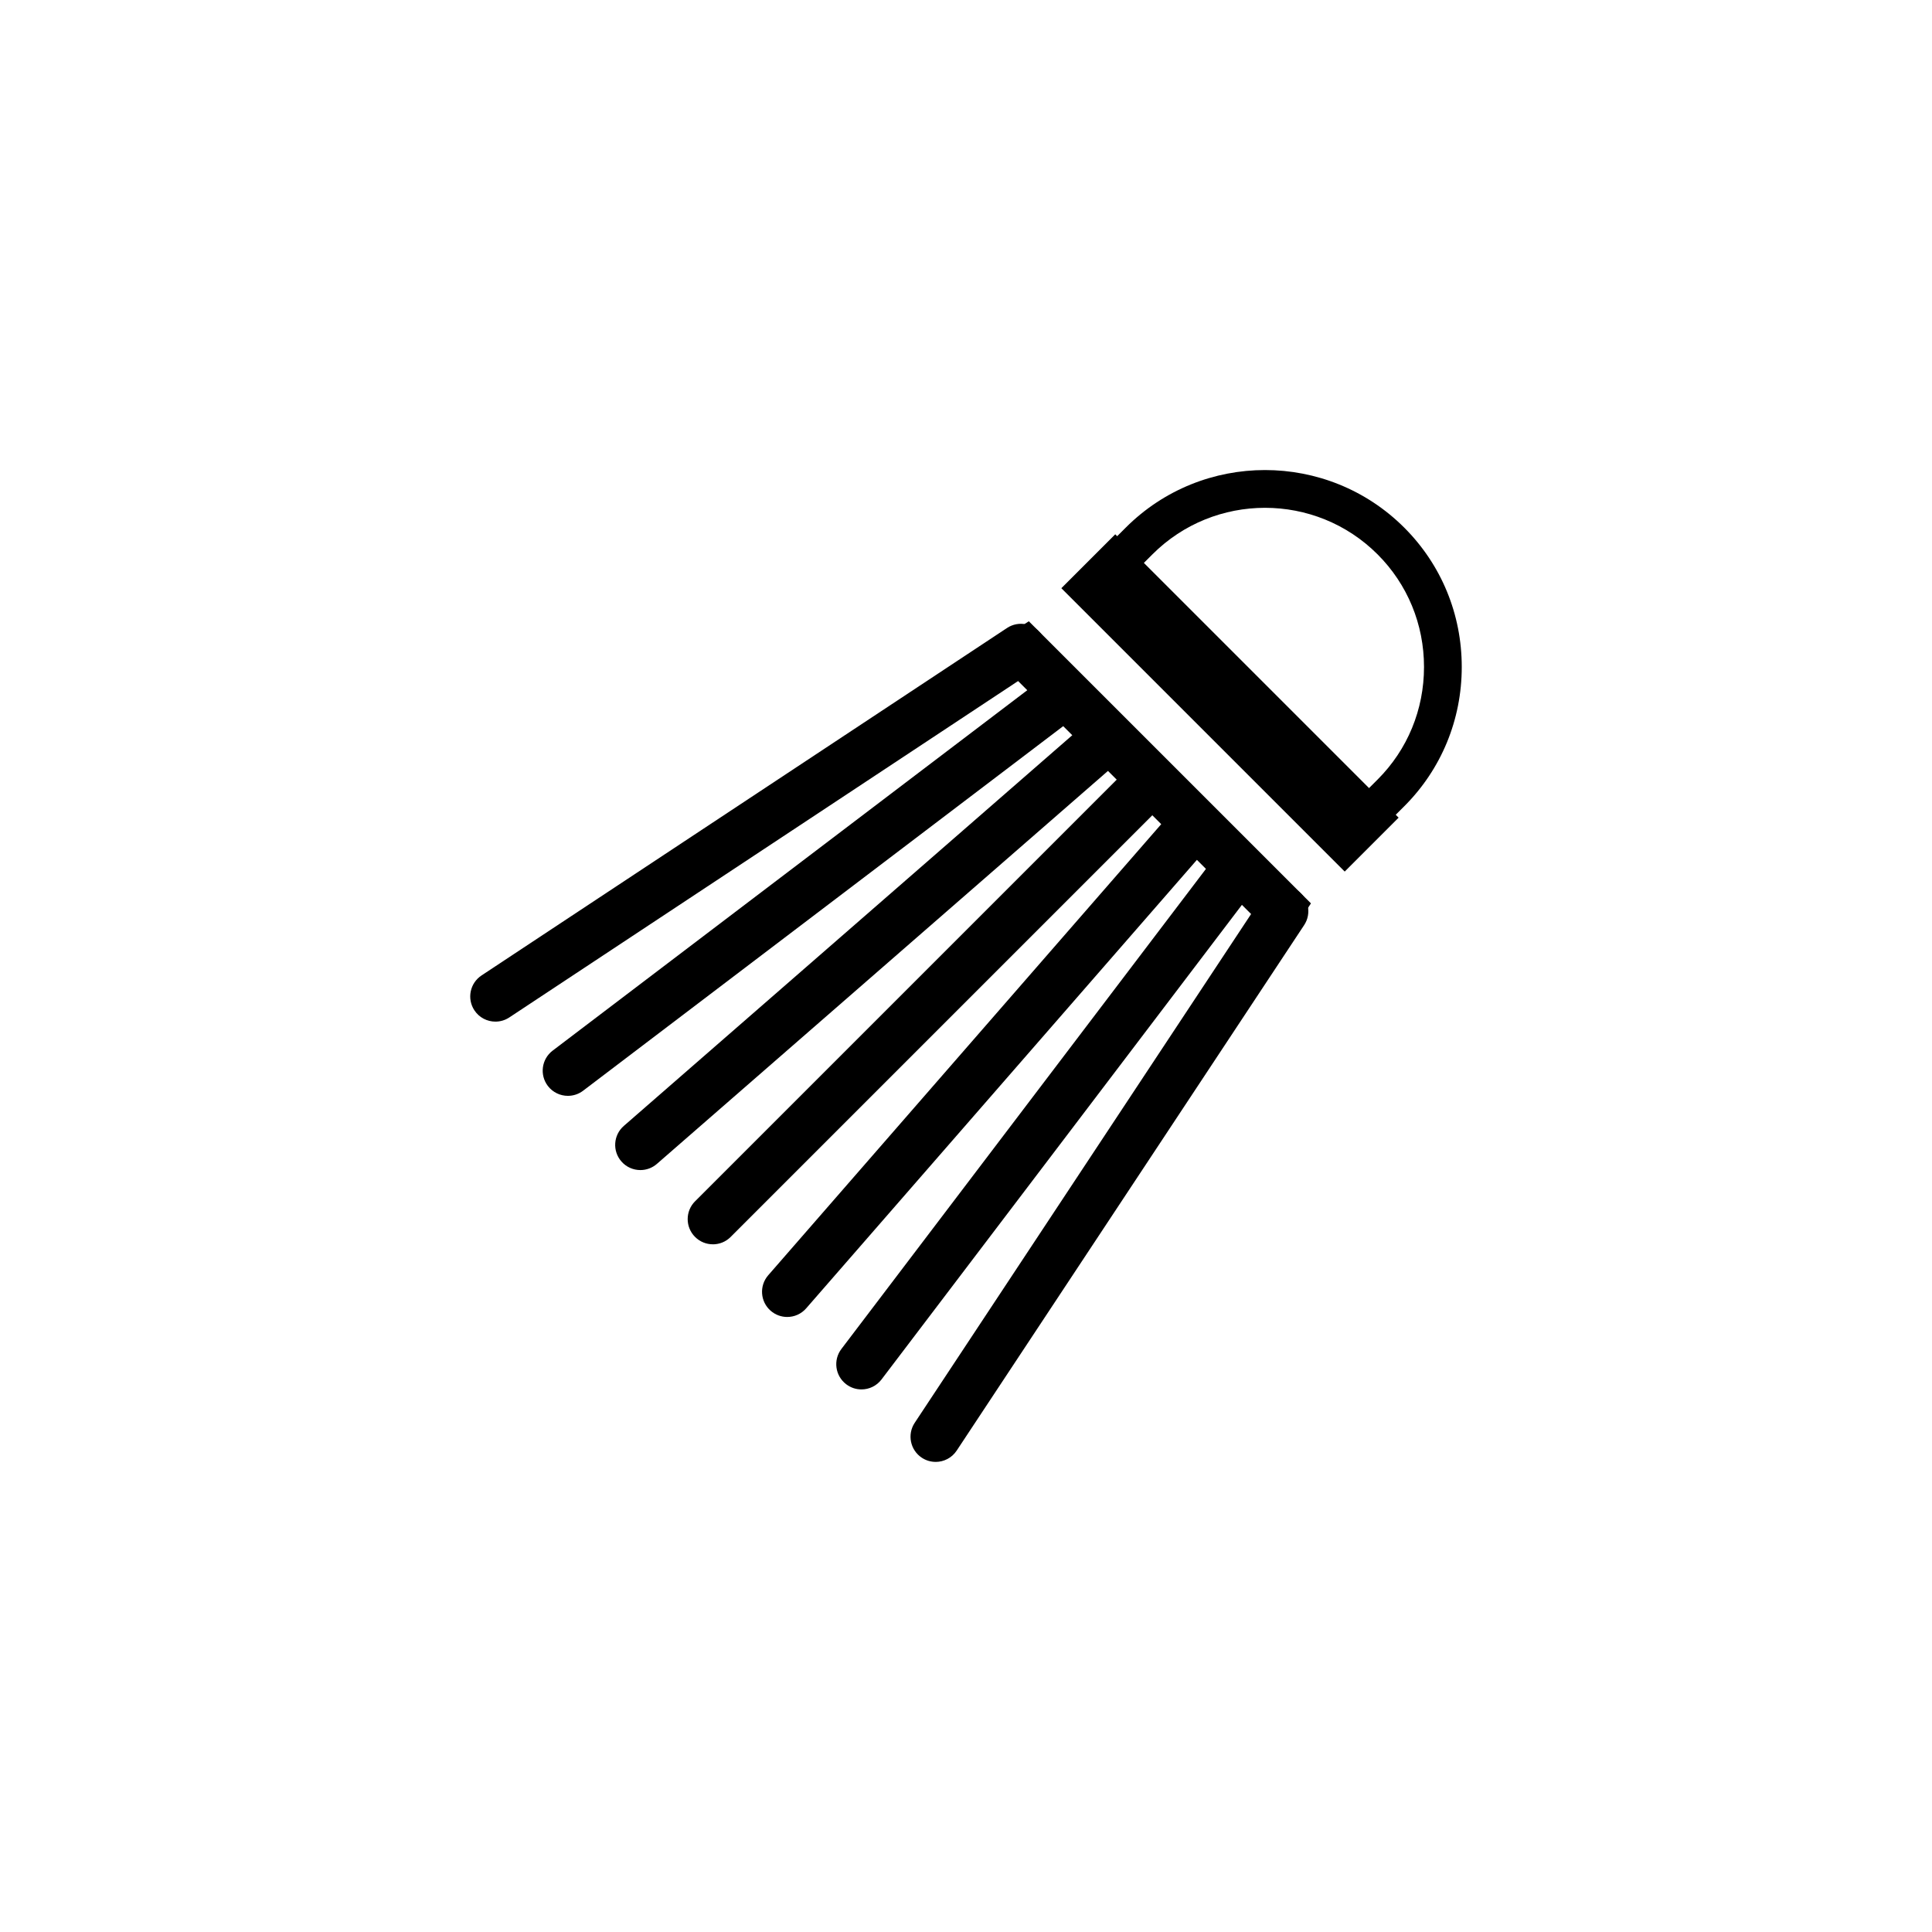
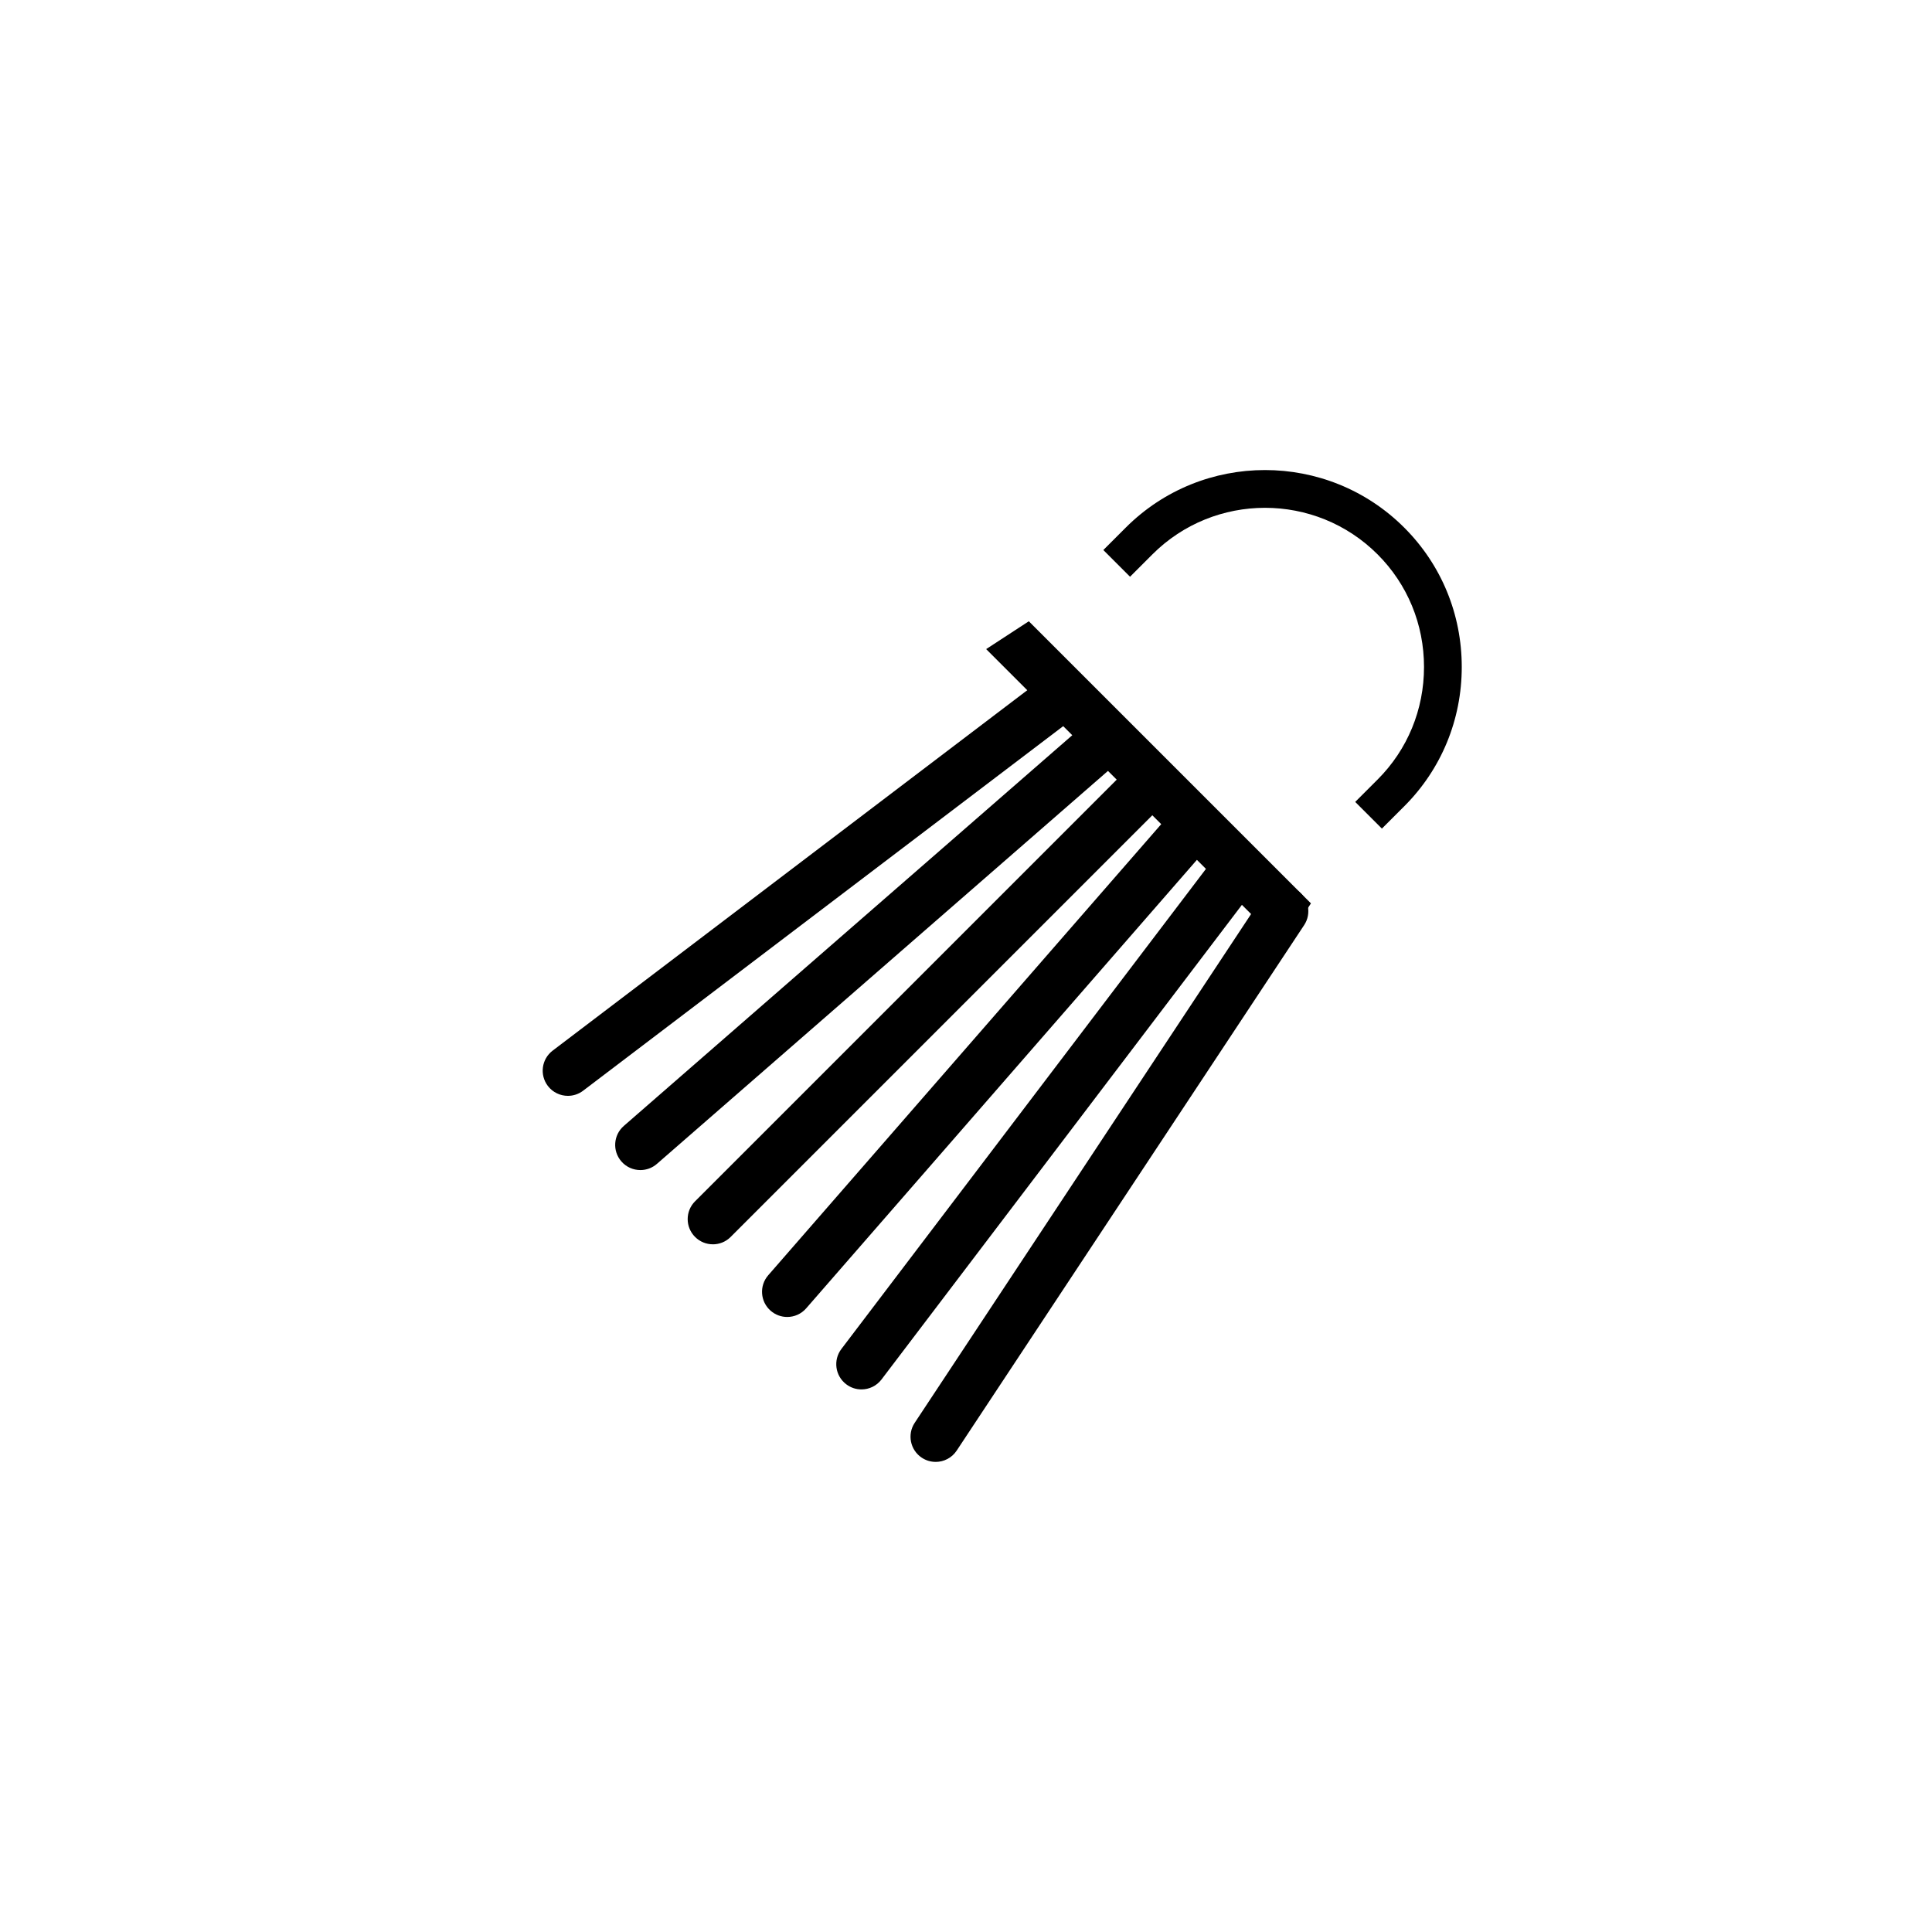
<svg xmlns="http://www.w3.org/2000/svg" fill="#000000" width="800px" height="800px" version="1.1" viewBox="144 144 512 512">
  <g>
    <path d="m405.34 316.02 78.695 78.695 7.379-11.312-74.766-74.762z" />
    <path d="m510.22 363.59 5.926-5.926c9.824-9.824 15.234-22.934 15.234-36.914 0-13.98-5.41-27.094-15.234-36.914-20.348-20.355-53.473-20.359-73.824 0l-5.926 5.926 7.078 7.078 5.926-5.926c16.453-16.449 43.223-16.453 59.672 0 7.934 7.934 12.305 18.531 12.305 29.84 0 11.309-4.367 21.902-12.305 29.836l-5.926 5.926z" />
-     <path d="m425.27 299.88 14.285-14.285 75.094 75.094-14.285 14.285z" />
-     <path d="m275.3 414.74c1.266 0 2.539-0.359 3.672-1.109l139.27-92.082c3.074-2.035 3.918-6.172 1.883-9.246-2.031-3.066-6.176-3.914-9.246-1.883l-139.27 92.086c-3.074 2.035-3.918 6.172-1.883 9.246 1.277 1.938 3.402 2.988 5.57 2.988z" />
    <path d="m294.5 434.41c1.406 0 2.828-0.441 4.031-1.359l130.7-99.25c2.938-2.227 3.508-6.414 1.281-9.352-2.227-2.934-6.414-3.508-9.352-1.273l-130.7 99.25c-2.938 2.227-3.508 6.414-1.281 9.352 1.316 1.723 3.305 2.633 5.32 2.633z" />
    <path d="m313.71 454.08c1.551 0 3.117-0.539 4.379-1.641l122.14-106.41c2.777-2.418 3.066-6.637 0.645-9.41-2.418-2.781-6.637-3.066-9.418-0.648l-122.14 106.41c-2.777 2.418-3.066 6.637-0.645 9.41 1.32 1.52 3.172 2.289 5.035 2.289z" />
    <path d="m332.91 473.76c1.707 0 3.414-0.648 4.715-1.953l113.58-113.58c2.606-2.606 2.606-6.828 0-9.438-2.606-2.606-6.832-2.606-9.438 0l-113.57 113.57c-2.606 2.606-2.606 6.828 0 9.438 1.301 1.305 3.008 1.957 4.715 1.957z" />
    <path d="m391.96 531.42c2.168 0 4.289-1.055 5.57-2.992l92.086-139.27c2.031-3.074 1.188-7.215-1.883-9.246-3.074-2.035-7.215-1.184-9.246 1.883l-92.082 139.27c-2.031 3.074-1.188 7.215 1.883 9.246 1.133 0.75 2.414 1.105 3.672 1.105z" />
    <path d="m372.29 512.21c2.016 0 4.004-0.906 5.32-2.637l99.25-130.7c2.227-2.938 1.656-7.125-1.281-9.352-2.934-2.227-7.117-1.652-9.352 1.273l-99.25 130.7c-2.227 2.938-1.656 7.125 1.281 9.352 1.207 0.922 2.625 1.363 4.031 1.363z" />
    <path d="m352.62 493.01c1.863 0 3.715-0.777 5.031-2.293l106.41-122.14c2.418-2.777 2.133-6.992-0.645-9.41-2.777-2.418-6.992-2.133-9.418 0.648l-106.41 122.14c-2.418 2.777-2.133 6.992 0.645 9.41 1.27 1.105 2.832 1.645 4.383 1.645z" />
  </g>
</svg>